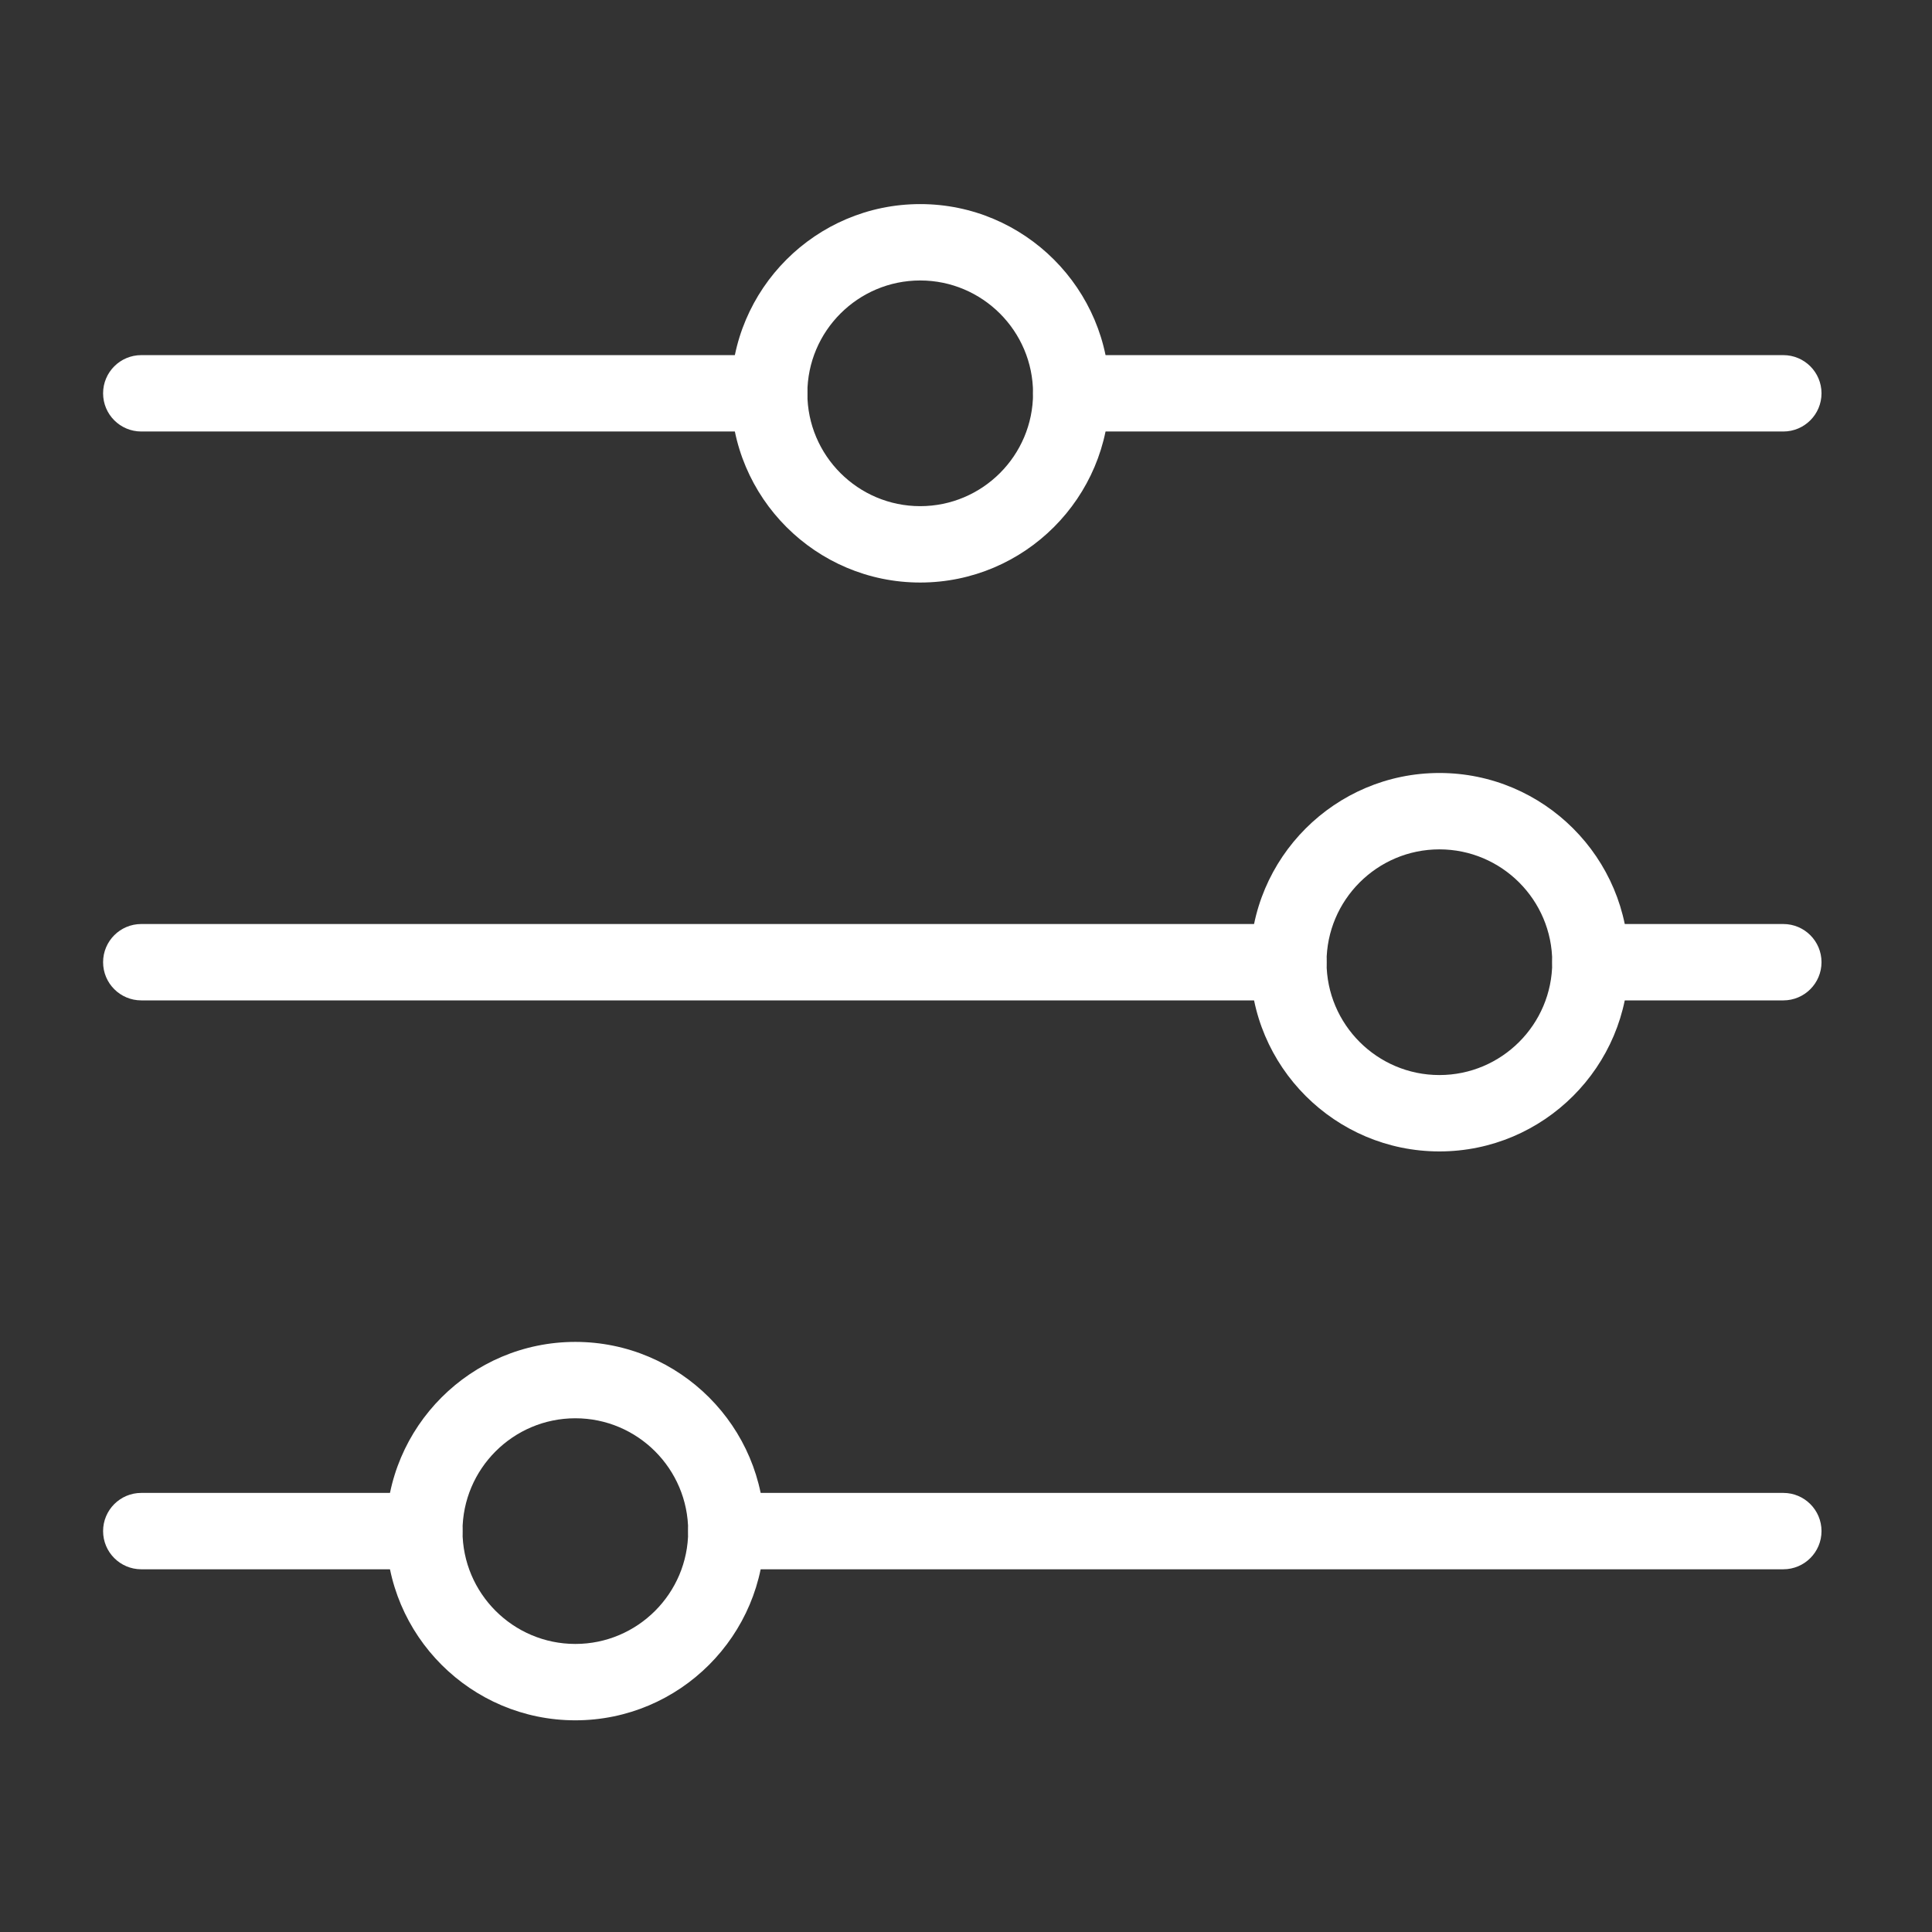
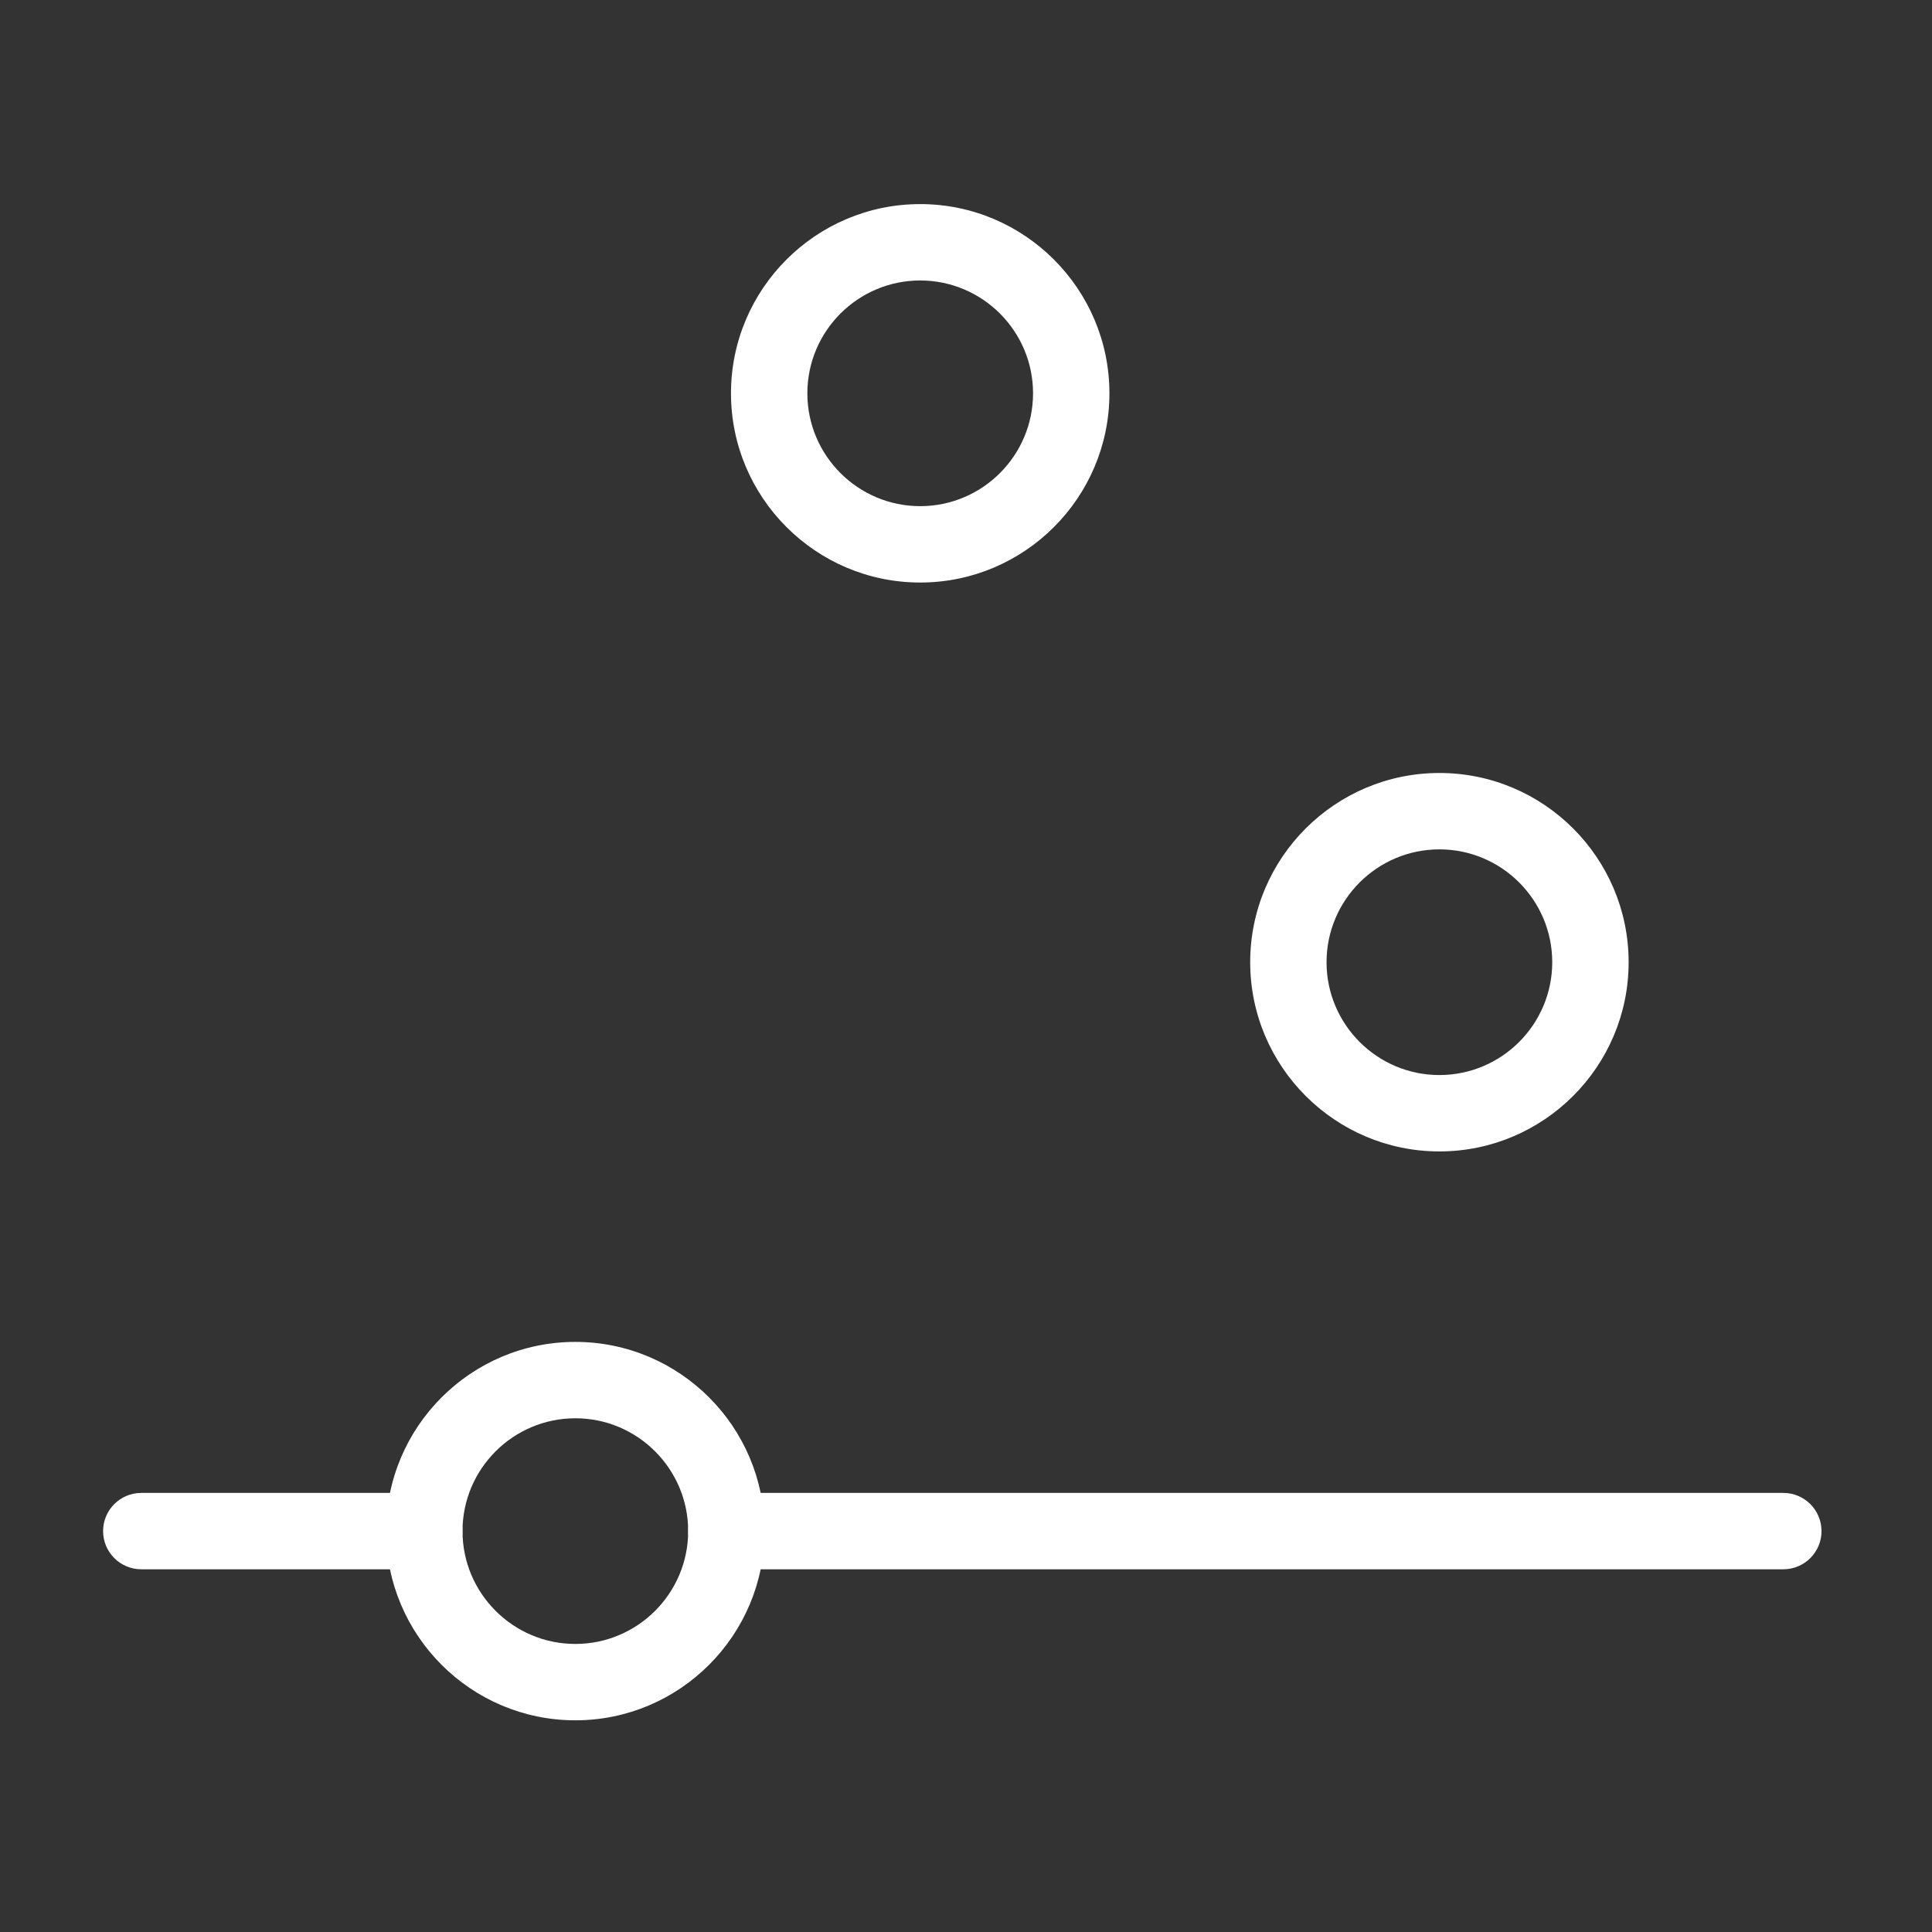
<svg xmlns="http://www.w3.org/2000/svg" version="1.1" viewBox="0 0 256 256" xml:space="preserve">
  <rect x="0" y="0" width="256" height="256" fill="#333333" stroke="none" />
  <g transform="translate(241.36 13.647) rotate(90) scale(2.53)" fill="#fff" stroke-linecap="round">
-     <path d="m15.205 90c-1.104 0-2-0.896-2-2v-32.885c0-1.104 0.896-2 2-2s2 0.896 2 2v32.885c0 1.104-0.895 2-2 2z" />
    <path d="m74.795 59.357c-1.104 0-2-0.896-2-2v-55.357c0-1.104 0.896-2 2-2s2 0.896 2 2v55.357c0 1.105-0.896 2-2 2z" />
-     <path d="m45 90c-1.104 0-2-0.896-2-2v-60.078c0-1.104 0.896-2 2-2s2 0.896 2 2v60.078c0 1.104-0.896 2-2 2z" />
    <path d="m45 29.922c-5.464 0-9.91-4.445-9.91-9.91s4.445-9.91 9.91-9.91 9.91 4.445 9.91 9.91-4.445 9.91-9.91 9.91zm0-15.819c-3.259 0-5.91 2.651-5.91 5.91s2.651 5.91 5.91 5.91 5.91-2.651 5.91-5.91-2.651-5.91-5.91-5.91z" />
    <path d="m15.205 57.115c-5.464 0-9.91-4.445-9.91-9.91 0-5.464 4.445-9.91 9.91-9.91s9.91 4.445 9.91 9.91-4.446 9.91-9.91 9.91zm0-15.82c-3.259 0-5.91 2.651-5.91 5.91s2.651 5.91 5.91 5.91 5.91-2.651 5.91-5.91-2.651-5.91-5.91-5.91z" />
    <path d="m74.795 75.177c-5.464 0-9.909-4.445-9.909-9.91 0-5.464 4.445-9.909 9.909-9.909 5.465 0 9.91 4.445 9.91 9.909s-4.445 9.91-9.91 9.91zm0-15.82c-3.259 0-5.909 2.65-5.909 5.909s2.65 5.91 5.909 5.91 5.91-2.651 5.91-5.91-2.651-5.909-5.91-5.909z" />
-     <path d="m15.205 41.295c-1.104 0-2-0.896-2-2v-37.295c0-1.104 0.896-2 2-2s2 0.896 2 2v37.295c0 1.105-0.895 2-2 2z" />
-     <path d="m45 14.103c-1.104 0-2-0.896-2-2v-10.103c0-1.104 0.896-2 2-2s2 0.896 2 2v10.103c0 1.104-0.896 2-2 2z" />
    <path d="m74.795 90c-1.104 0-2-0.896-2-2v-14.823c0-1.104 0.896-2 2-2s2 0.896 2 2v14.823c0 1.104-0.896 2-2 2z" />
  </g>
</svg>